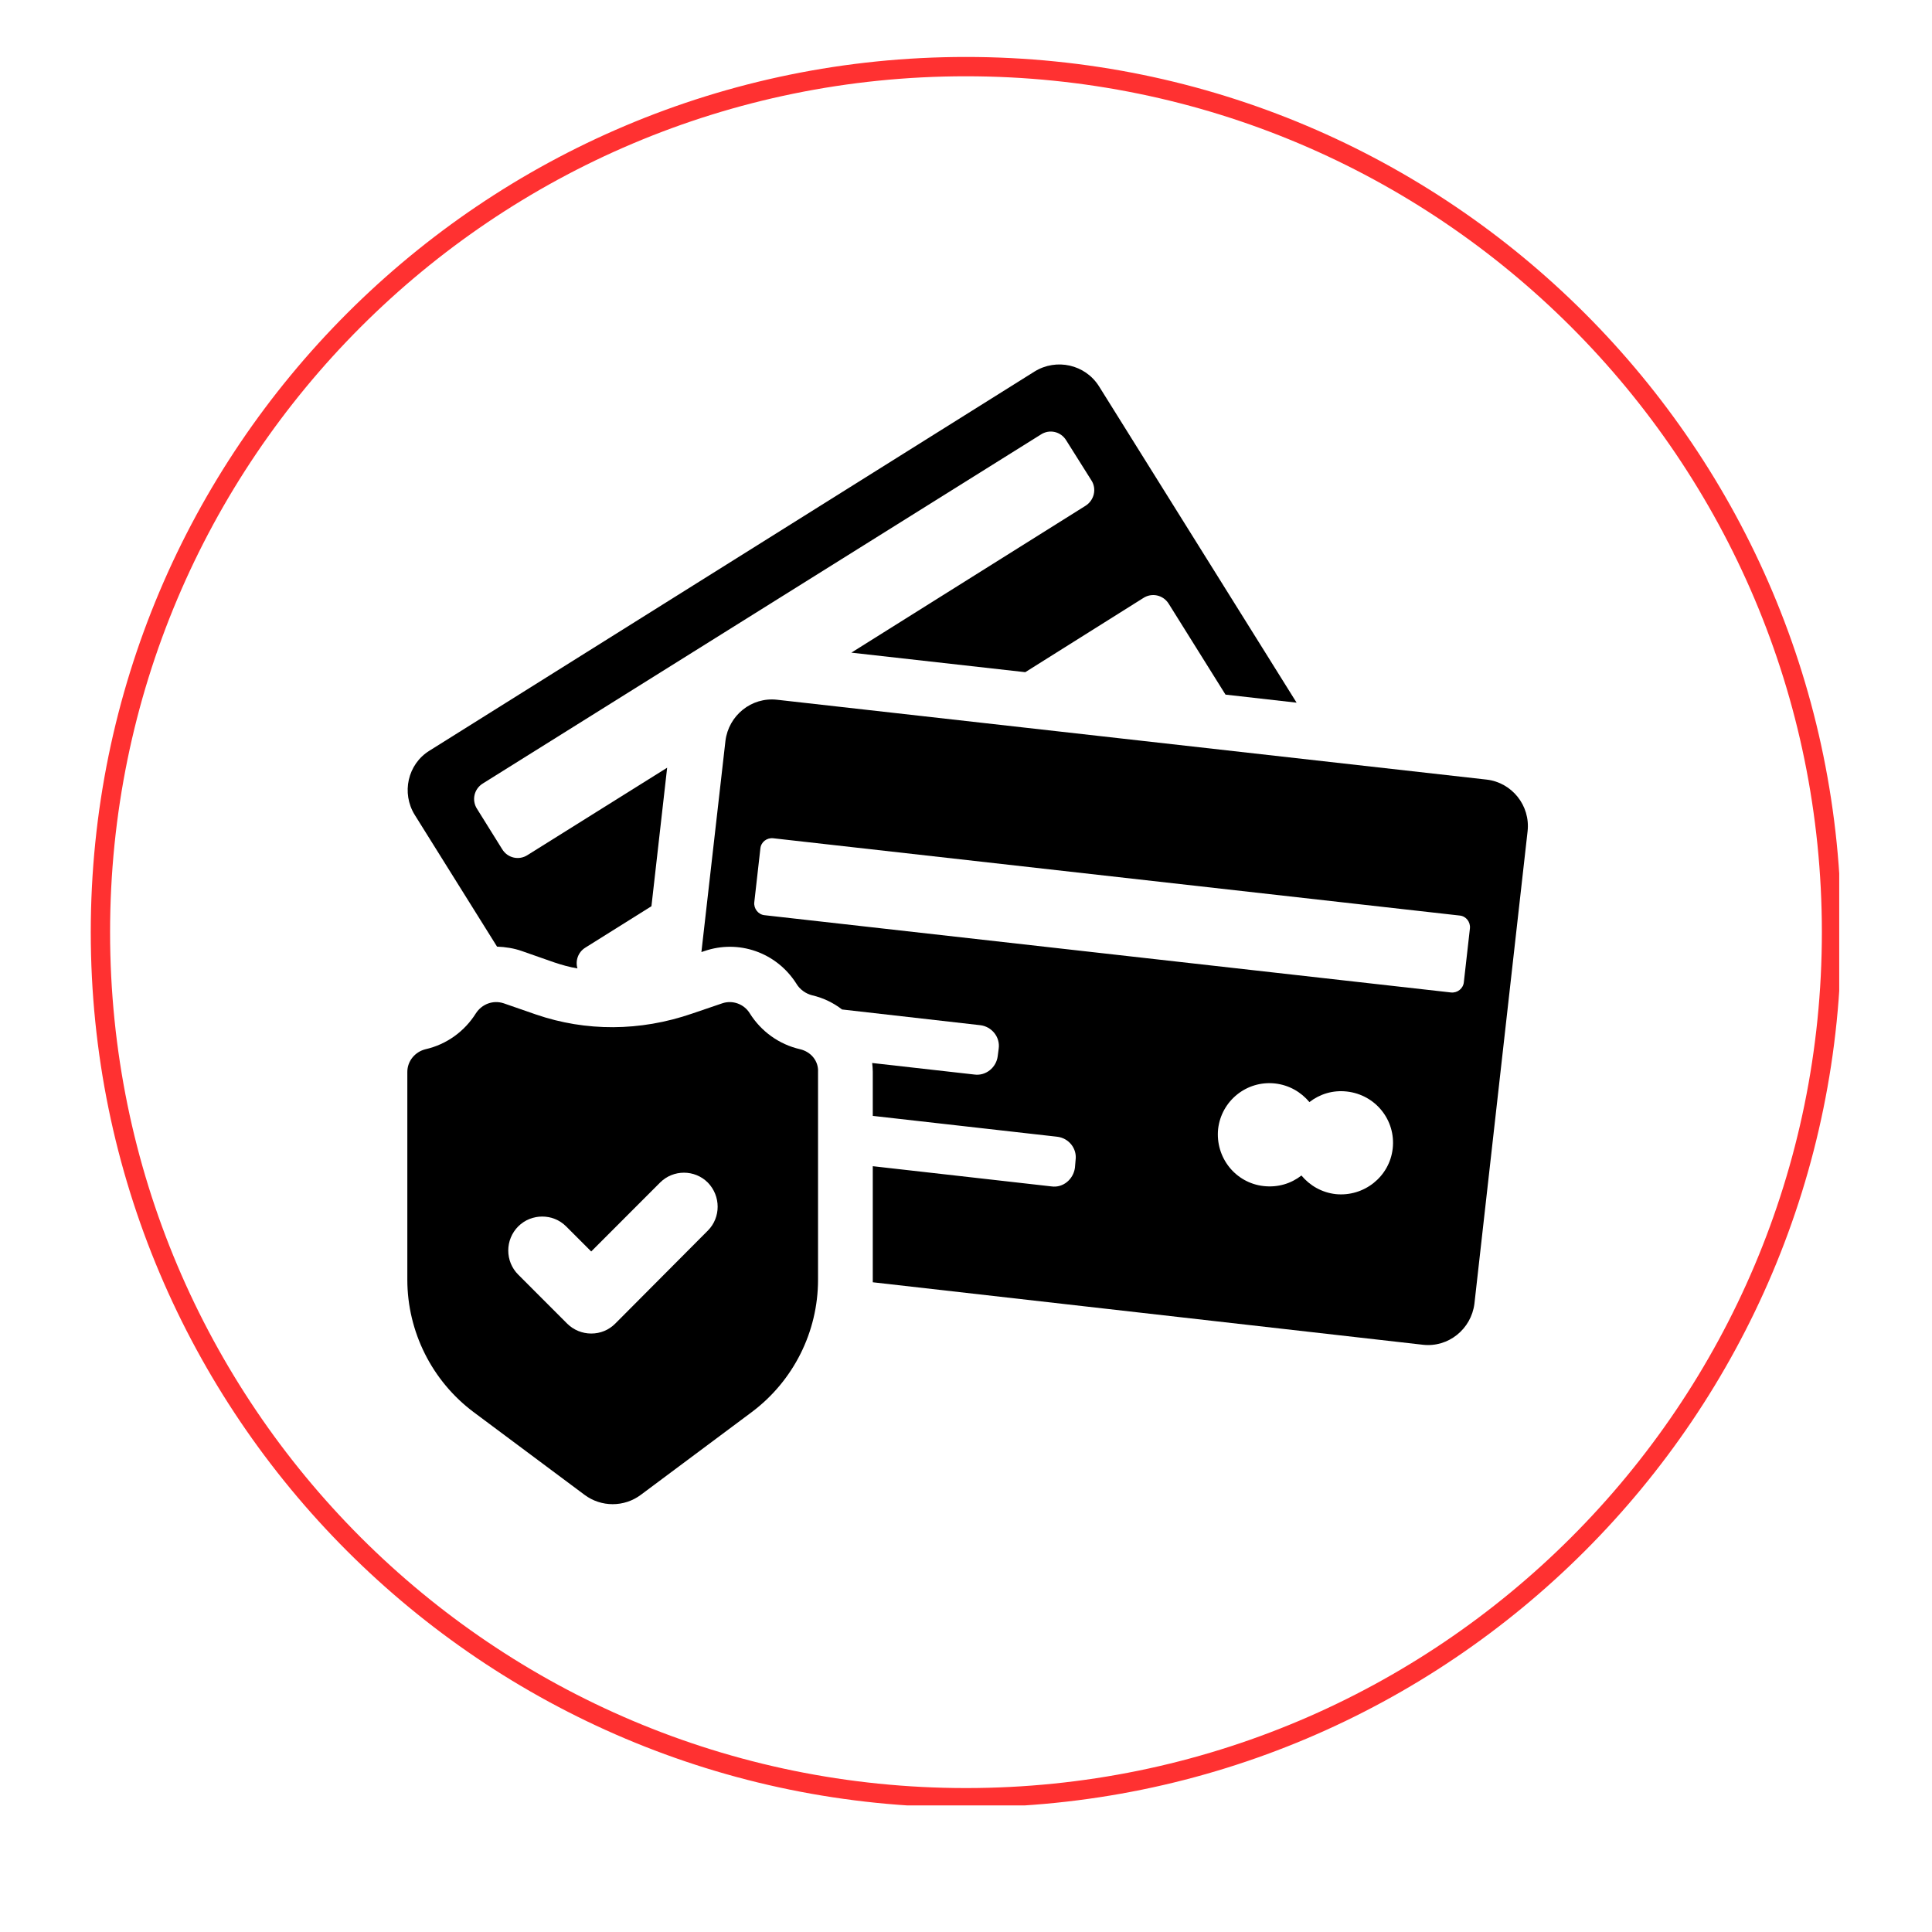
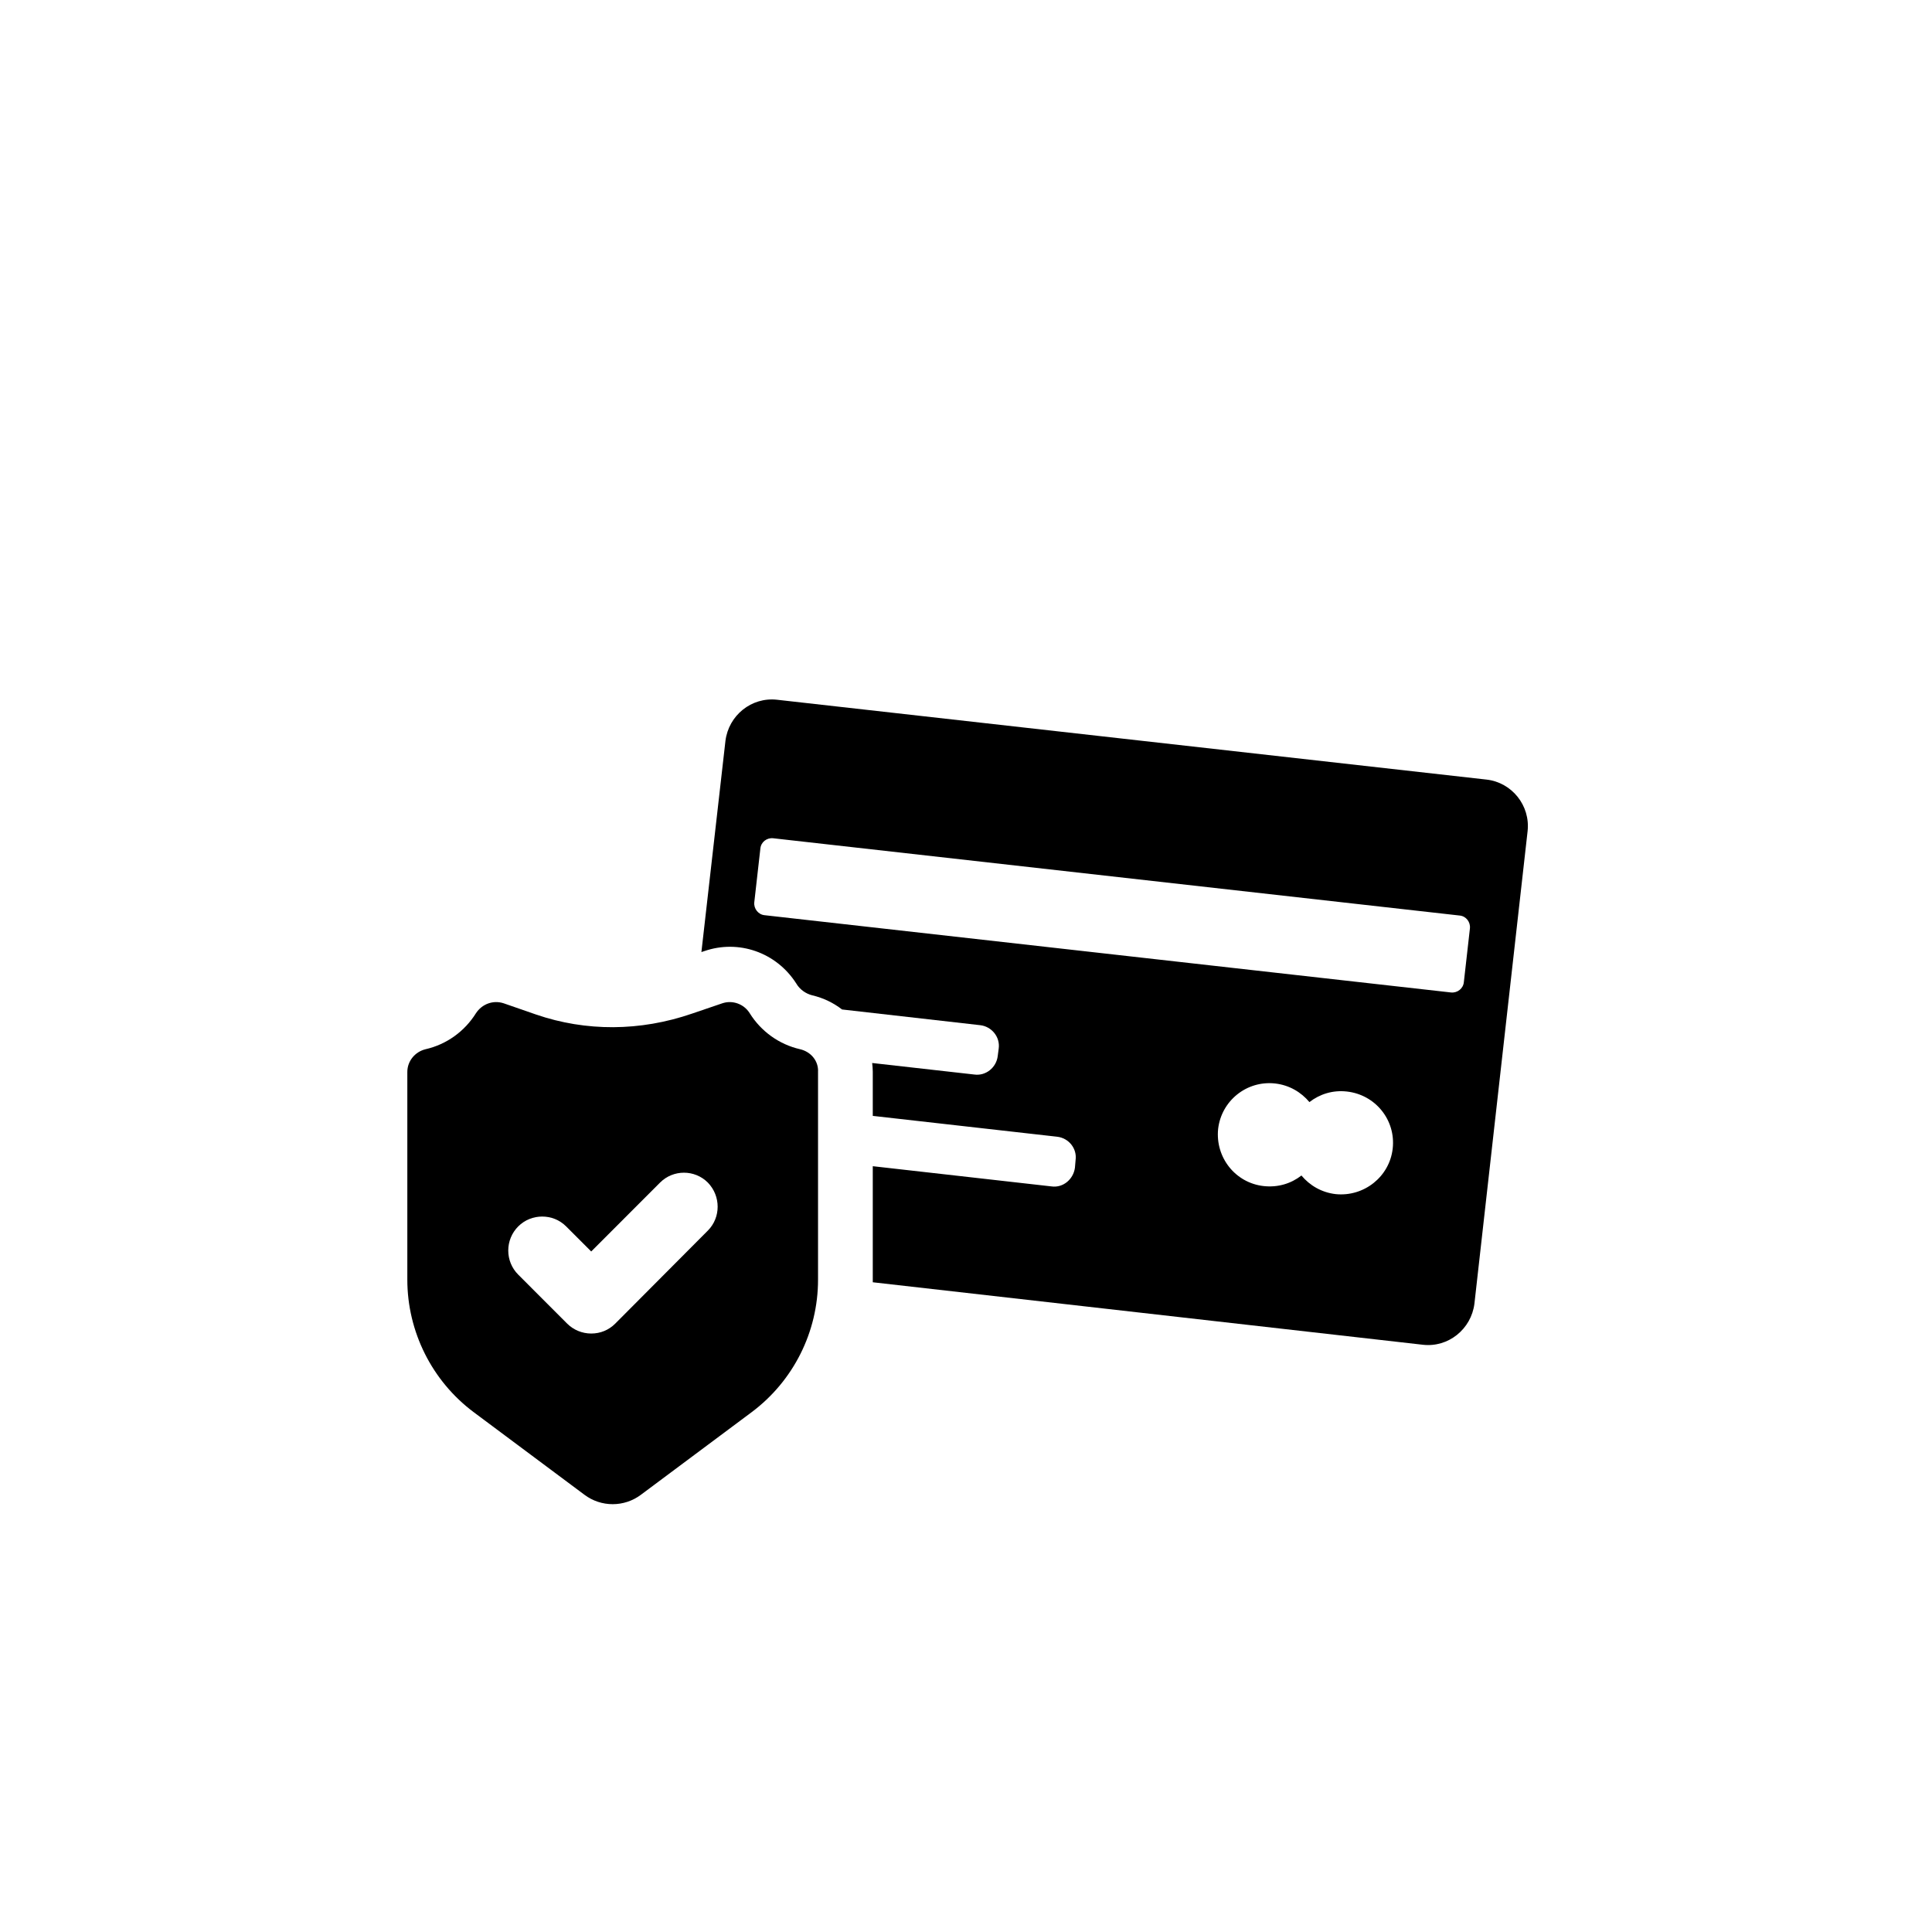
<svg xmlns="http://www.w3.org/2000/svg" version="1.0" preserveAspectRatio="xMidYMid meet" height="200" viewBox="0 0 150 150" zoomAndPan="magnify" width="200">
  <defs>
    <clipPath id="34aacaed0f">
      <path clip-rule="nonzero" d="M 7.047 4.422 L 142.797 4.422 L 142.797 140.172 L 7.047 140.172 Z M 7.047 4.422" />
    </clipPath>
    <clipPath id="60bfa76d6e">
      <path clip-rule="nonzero" d="M 74.996 4.422 C 37.469 4.422 7.047 34.844 7.047 72.375 C 7.047 109.902 37.469 140.324 74.996 140.324 C 112.523 140.324 142.949 109.902 142.949 72.375 C 142.949 34.844 112.523 4.422 74.996 4.422 Z M 74.996 4.422" />
    </clipPath>
    <clipPath id="b4bc5a58d9">
      <path clip-rule="nonzero" d="M 54 54 L 118.625 54 L 118.625 105 L 54 105 Z M 54 54" />
    </clipPath>
    <clipPath id="e3edbcd803">
      <path clip-rule="nonzero" d="M 31.625 28.285 L 101 28.285 L 101 76 L 31.625 76 Z M 31.625 28.285" />
    </clipPath>
    <clipPath id="67f5d6c7dd">
      <path clip-rule="nonzero" d="M 31.625 77 L 64 77 L 64 116.785 L 31.625 116.785 Z M 31.625 77" />
    </clipPath>
  </defs>
  <g clip-path="url(#34aacaed0f)">
    <g clip-path="url(#60bfa76d6e)">
-       <path stroke-miterlimit="4" stroke-opacity="1" stroke-width="4" stroke="#ff3131" d="M 90.601 -0.001 C 40.565 -0.001 0.002 40.561 0.002 90.603 C 0.002 140.64 40.565 181.202 90.601 181.202 C 140.638 181.202 181.206 140.64 181.206 90.603 C 181.206 40.561 140.638 -0.001 90.601 -0.001 Z M 90.601 -0.001" stroke-linejoin="miter" fill="none" transform="matrix(0.75, 0, 0, 0.75, 7.045, 4.423)" stroke-linecap="butt" />
-     </g>
+       </g>
  </g>
  <g clip-path="url(#b4bc5a58d9)">
    <path fill-rule="nonzero" fill-opacity="1" d="M 115.418 60.527 L 60.328 54.328 C 58.336 54.105 56.57 55.551 56.324 57.516 L 54.457 73.918 L 54.68 73.844 C 57.344 72.922 60.277 73.941 61.82 76.355 C 62.094 76.828 62.566 77.152 63.062 77.277 C 63.934 77.477 64.73 77.875 65.375 78.375 L 76.094 79.594 C 76.992 79.691 77.664 80.516 77.539 81.41 L 77.465 81.98 C 77.363 82.879 76.543 83.551 75.648 83.426 L 67.715 82.531 C 67.738 82.754 67.762 82.977 67.762 83.203 L 67.762 86.637 L 82.066 88.254 C 82.984 88.355 83.633 89.176 83.508 90.07 L 83.457 90.668 C 83.332 91.566 82.535 92.238 81.641 92.113 L 67.762 90.543 L 67.762 99.555 L 110.469 104.406 C 112.457 104.633 114.223 103.188 114.473 101.223 L 118.602 64.535 C 118.824 62.543 117.383 60.75 115.418 60.527 Z M 108.129 89.176 C 107.883 91.367 105.891 92.934 103.703 92.711 C 102.609 92.586 101.688 92.039 101.043 91.266 C 100.246 91.887 99.227 92.211 98.105 92.086 C 95.918 91.84 94.352 89.871 94.574 87.656 C 94.824 85.469 96.789 83.875 99 84.121 C 100.098 84.246 101.016 84.793 101.664 85.566 C 102.461 84.945 103.48 84.621 104.574 84.746 C 106.785 84.992 108.379 86.961 108.129 89.176 Z M 113.652 76.258 C 113.602 76.754 113.152 77.105 112.656 77.055 L 59.355 71.055 C 58.859 71.004 58.512 70.531 58.562 70.059 L 59.035 65.879 C 59.082 65.379 59.531 65.031 60.027 65.082 L 113.328 71.082 C 113.824 71.129 114.172 71.578 114.125 72.074 Z M 113.652 76.258" fill="#000000" />
  </g>
  <g clip-path="url(#e3edbcd803)">
-     <path fill-rule="nonzero" fill-opacity="1" d="M 100.668 54.555 L 95.148 53.93 L 90.746 46.887 C 90.32 46.191 89.426 45.992 88.754 46.438 L 79.602 52.188 L 66.098 50.672 L 84.277 39.27 C 84.949 38.848 85.172 37.953 84.727 37.281 L 82.785 34.195 C 82.363 33.496 81.469 33.297 80.797 33.746 L 37.496 60.824 C 36.797 61.25 36.602 62.145 37.047 62.816 L 38.988 65.93 C 39.41 66.625 40.305 66.824 40.977 66.375 L 51.797 59.605 L 50.578 70.359 L 45.453 73.57 C 44.883 73.918 44.656 74.59 44.832 75.188 C 44.211 75.086 43.613 74.914 43.016 74.715 L 40.531 73.844 C 39.906 73.621 39.234 73.52 38.59 73.496 L 32.199 63.266 C 31.152 61.574 31.648 59.332 33.34 58.285 L 80.324 28.844 C 82.016 27.797 84.254 28.293 85.324 29.988 Z M 100.668 54.555" fill="#000000" />
-   </g>
+     </g>
  <g clip-path="url(#67f5d6c7dd)">
    <path fill-rule="nonzero" fill-opacity="1" d="M 62.117 81.461 C 60.477 81.086 59.082 80.066 58.211 78.672 C 57.766 77.949 56.871 77.625 56.074 77.898 L 53.734 78.695 C 49.684 80.09 45.48 80.09 41.625 78.77 L 39.113 77.898 C 38.289 77.625 37.422 77.949 36.949 78.672 C 36.078 80.066 34.684 81.086 33.043 81.461 C 32.223 81.66 31.625 82.379 31.625 83.227 L 31.625 99.355 C 31.625 103.387 33.539 107.219 36.773 109.637 L 45.379 116.055 C 46.672 117.027 48.465 117.027 49.758 116.055 L 58.363 109.637 C 61.594 107.219 63.512 103.414 63.512 99.355 L 63.512 83.227 C 63.559 82.379 62.965 81.66 62.117 81.461 Z M 54.953 95.547 L 47.766 102.766 C 47.27 103.262 46.621 103.535 45.902 103.535 C 45.207 103.535 44.535 103.262 44.035 102.766 L 40.23 98.957 C 39.734 98.461 39.461 97.789 39.461 97.09 C 39.461 96.395 39.734 95.723 40.23 95.223 C 40.754 94.699 41.426 94.453 42.098 94.453 C 42.77 94.453 43.438 94.699 43.961 95.223 L 45.902 97.164 L 51.25 91.812 C 52.27 90.793 53.934 90.793 54.953 91.812 C 55.973 92.859 55.973 94.527 54.953 95.547 Z M 54.953 95.547" fill="#000000" />
  </g>
</svg>